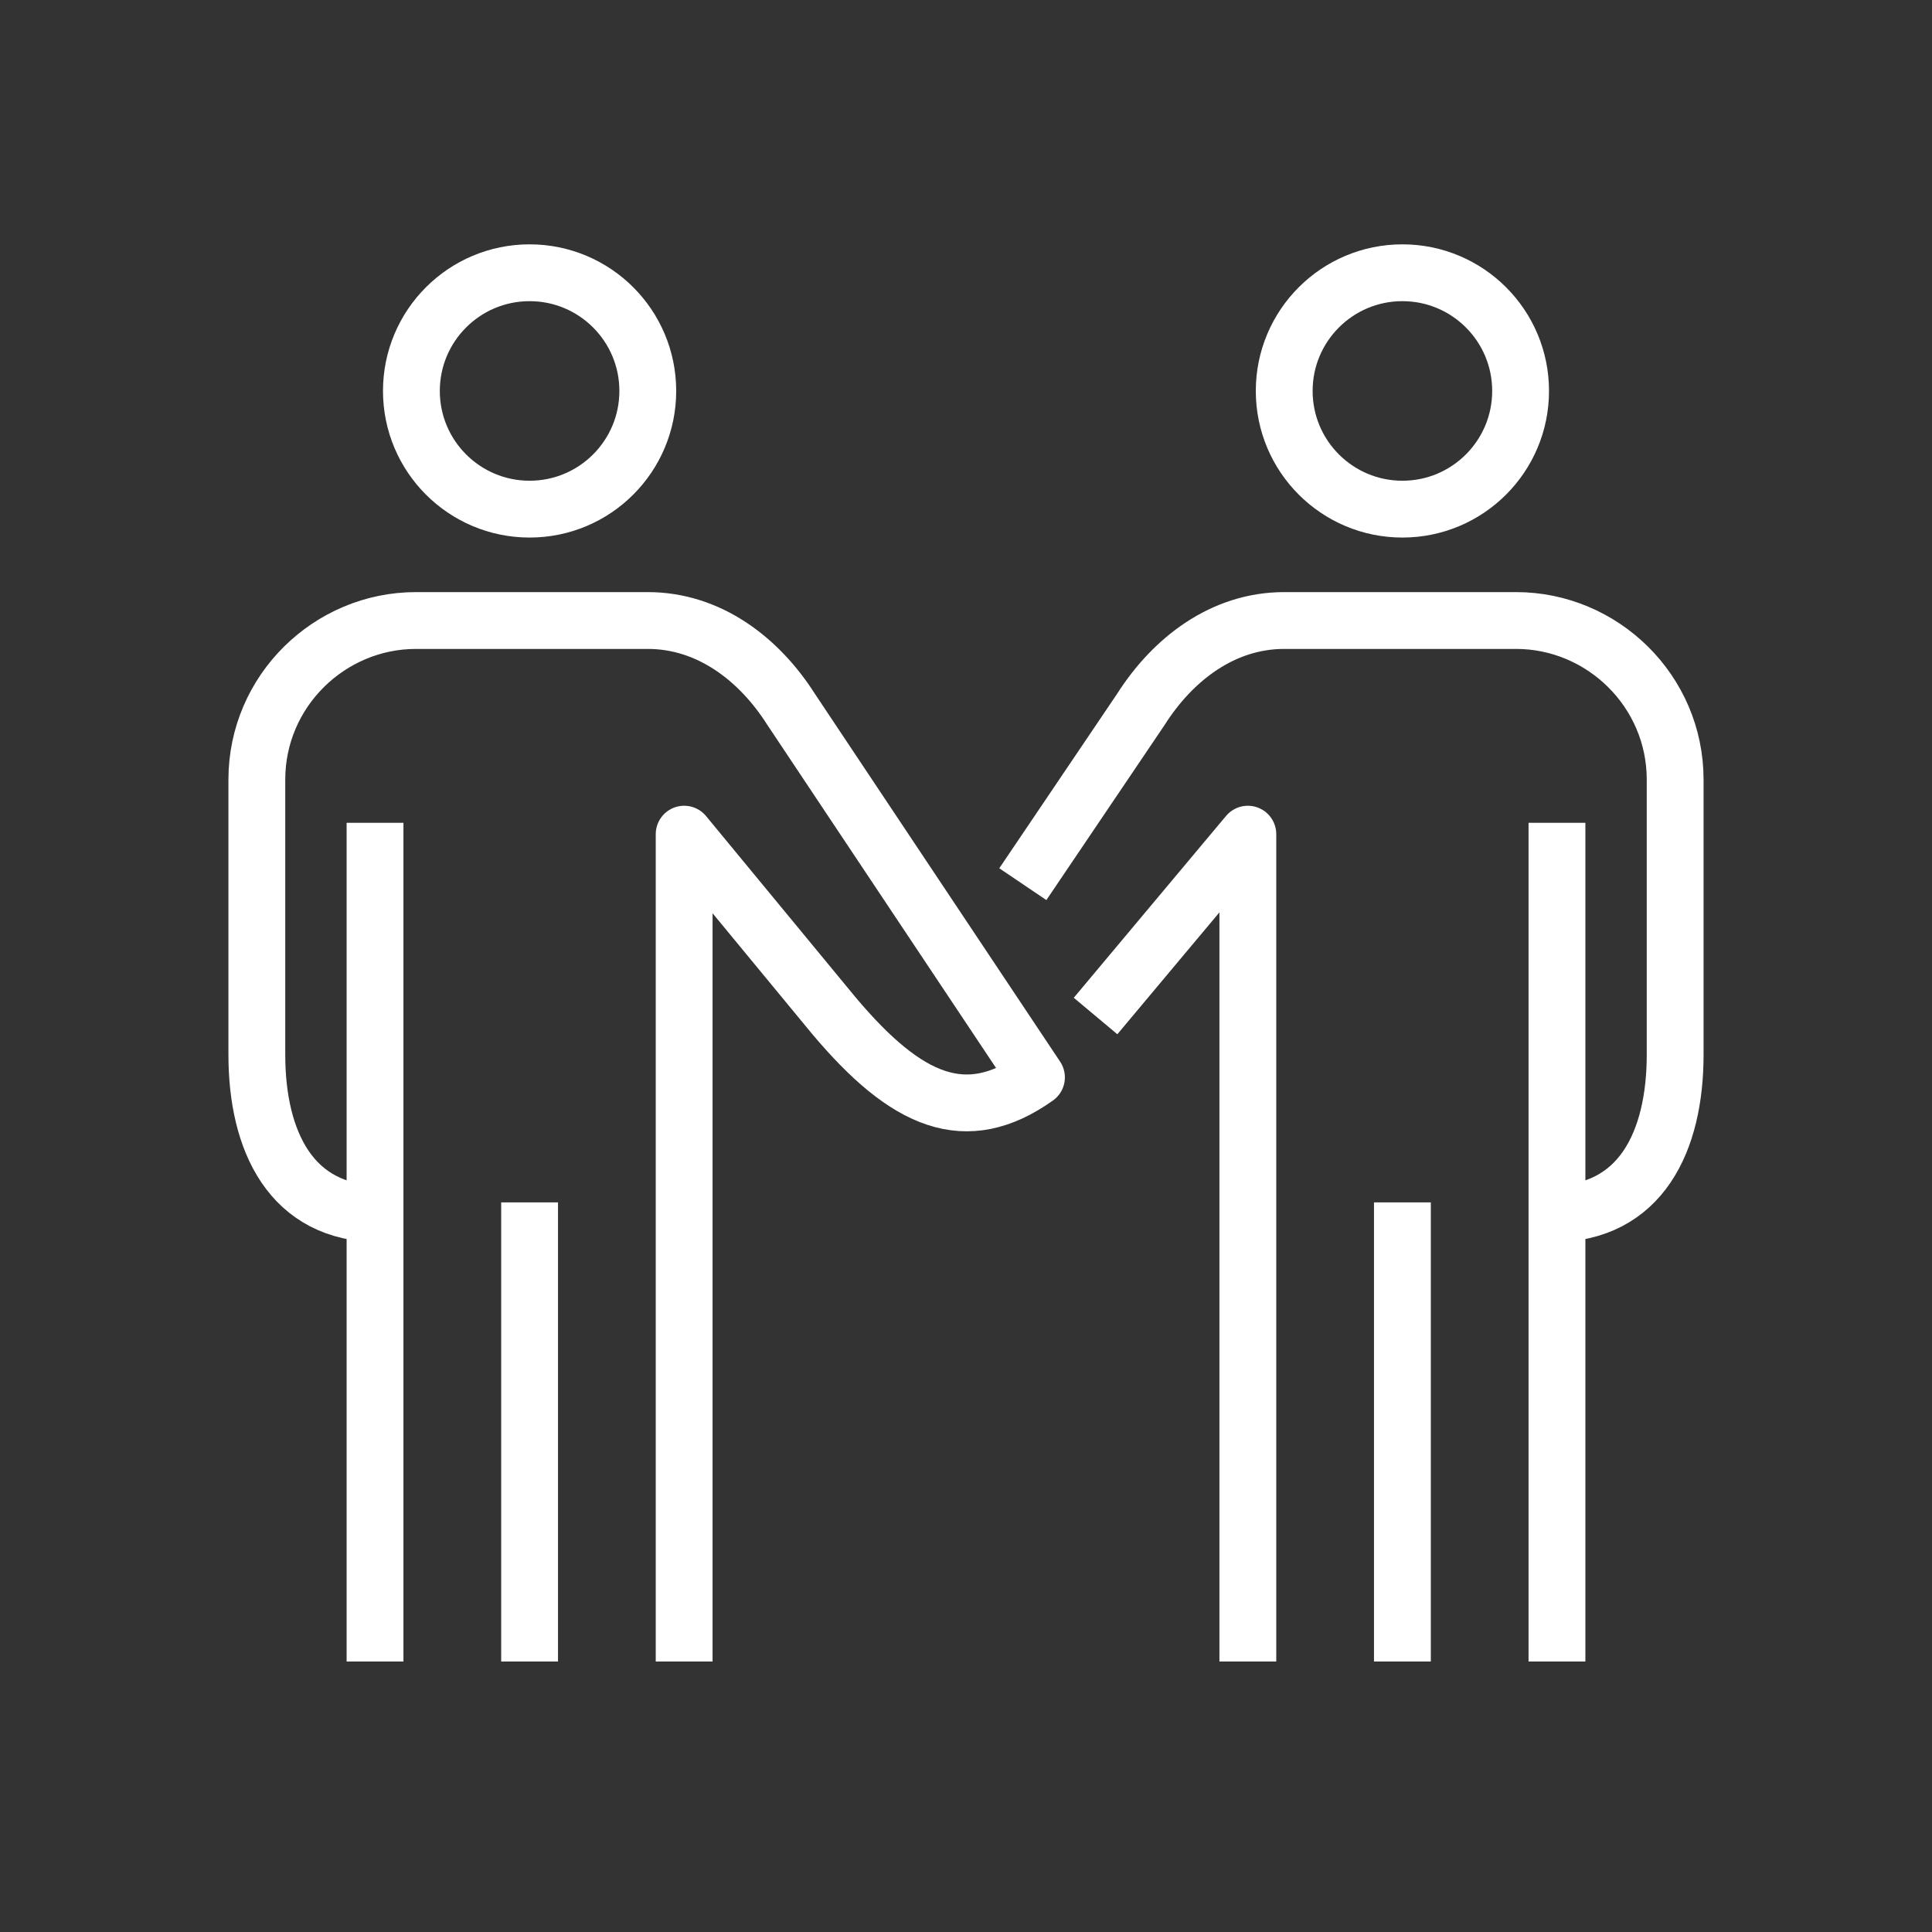
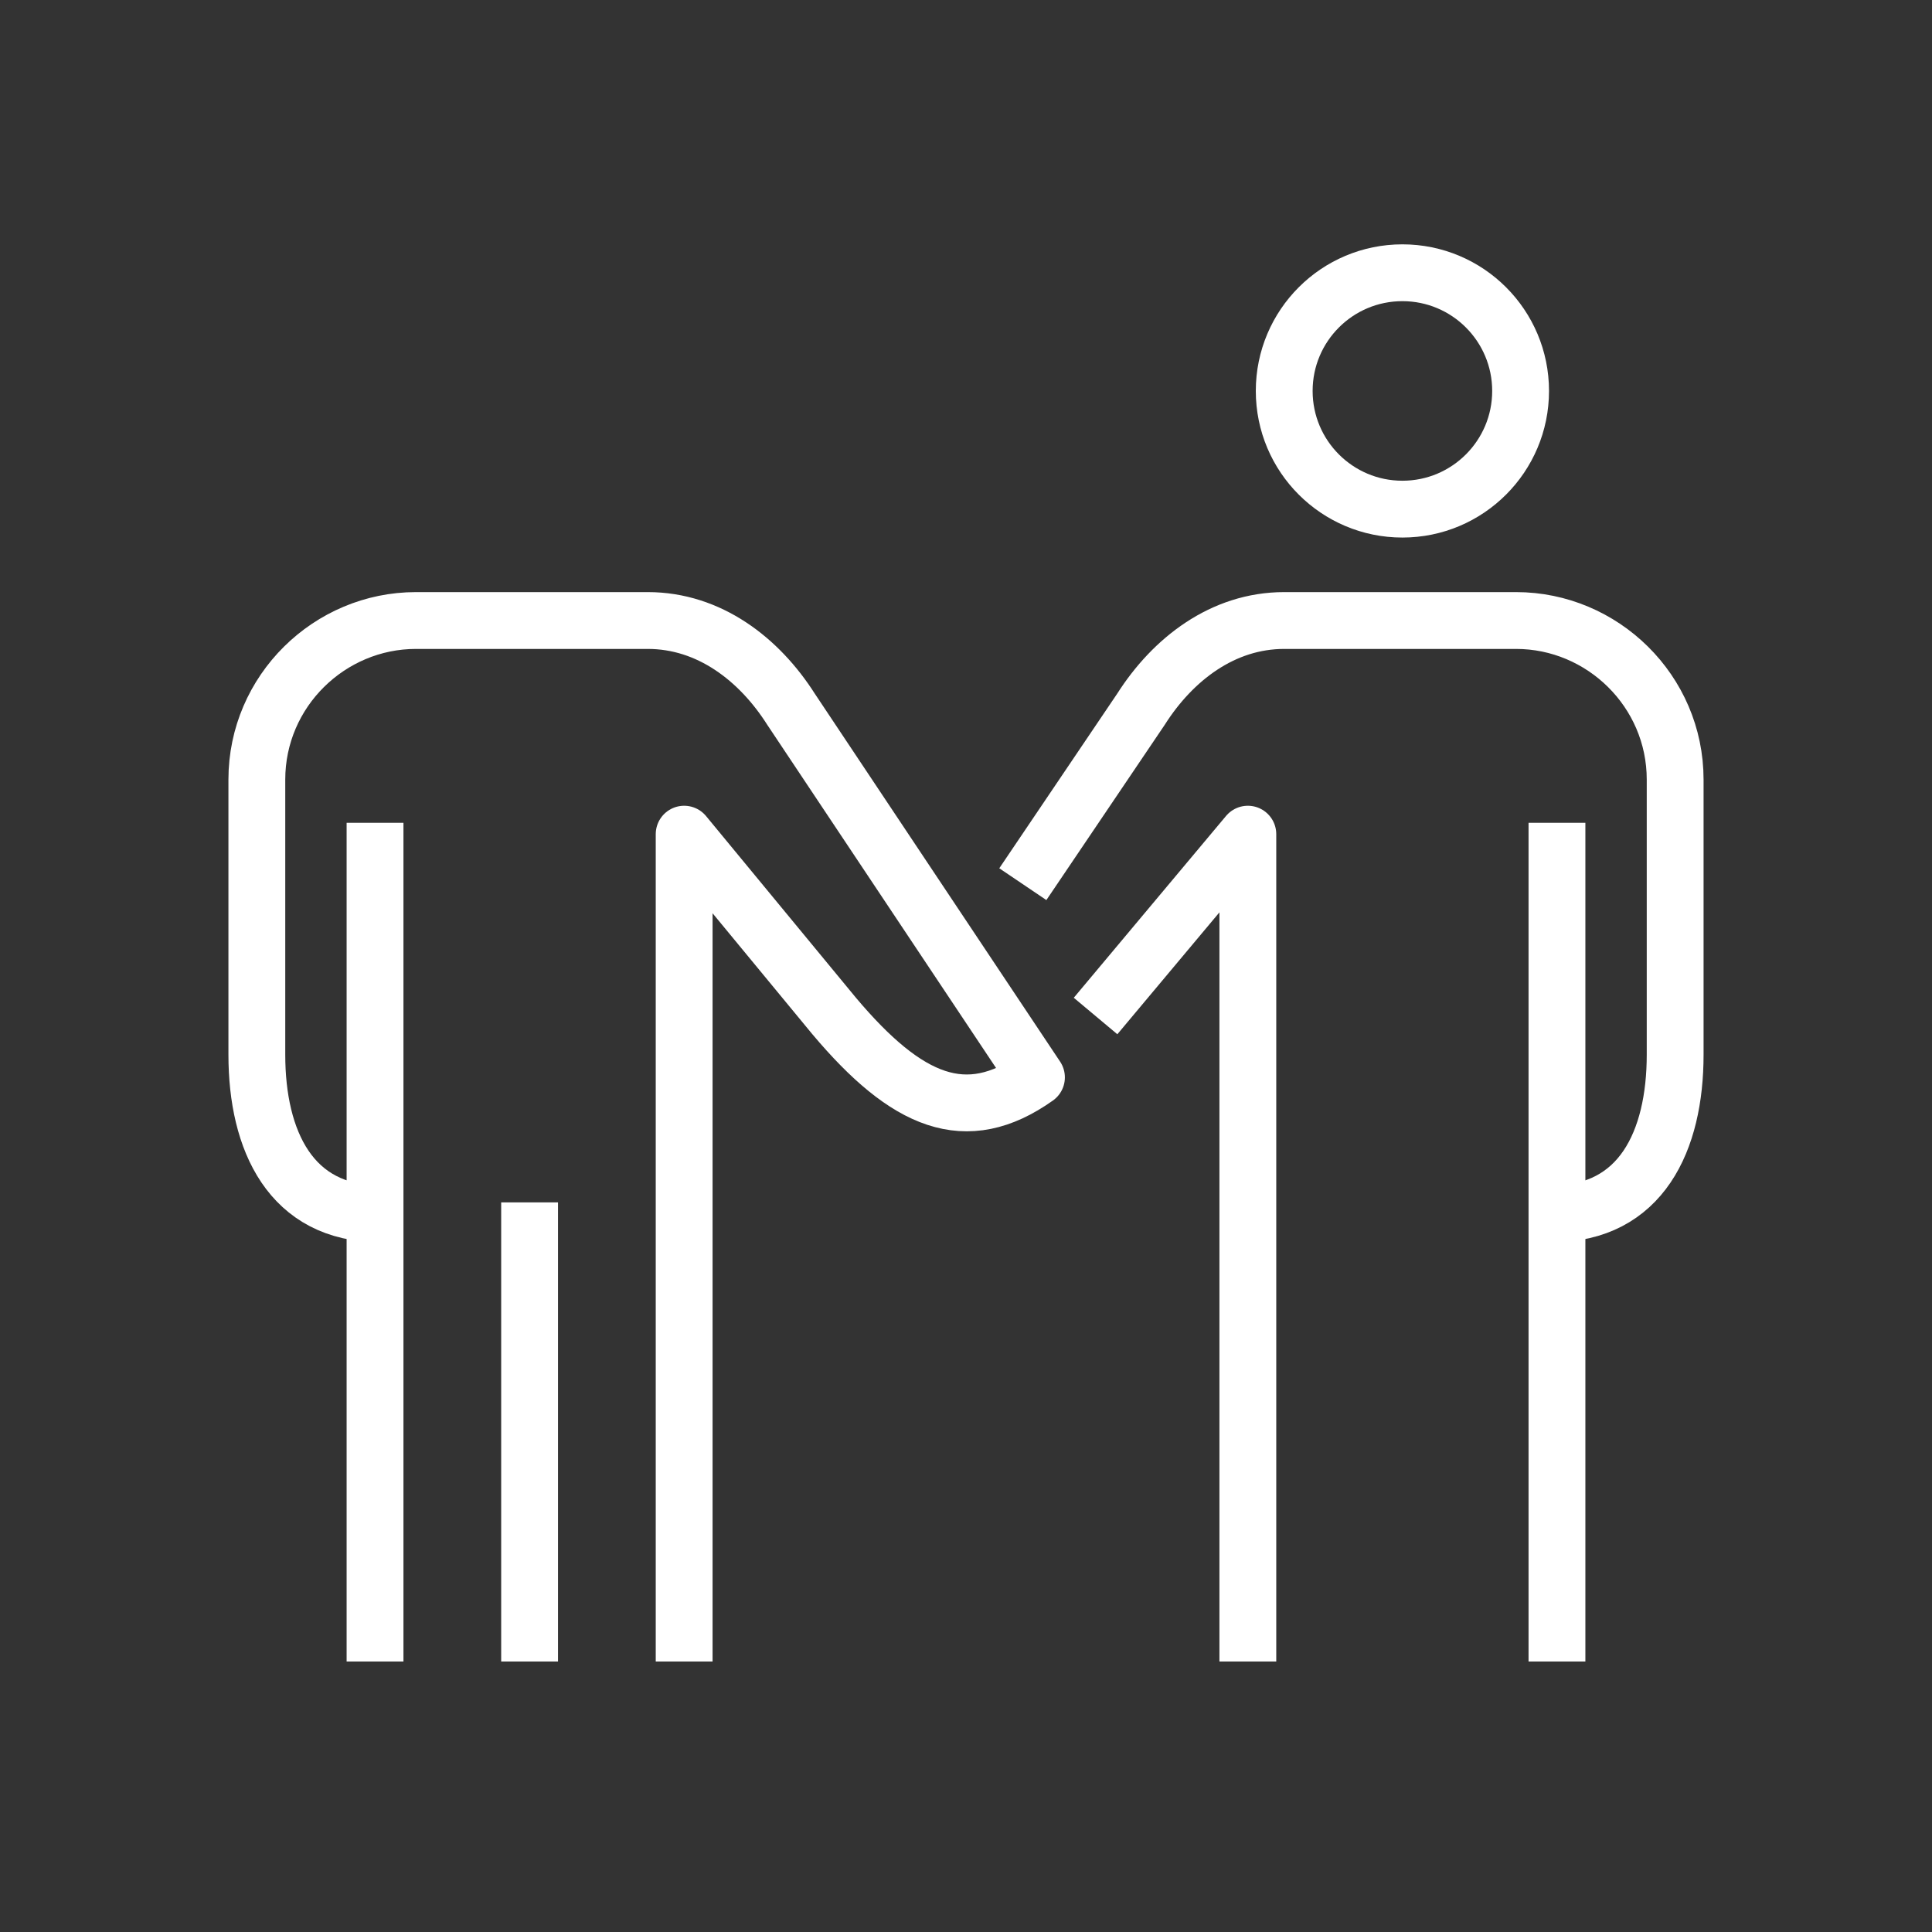
<svg xmlns="http://www.w3.org/2000/svg" version="1.1" id="Layer_1" x="0px" y="0px" viewBox="0 0 85 85" style="enable-background:new 0 0 85 85;" xml:space="preserve">
  <rect x="0" y="0" width="85" height="85" fill="#333333" stroke="none" />
  <style type="text/css">
	.st0{fill:none;stroke:#FFFFFF;stroke-width:2.5;stroke-miterlimit:10;}
	.st1{fill:none;stroke:#FFFFFF;stroke-width:2.5;stroke-linejoin:round;stroke-miterlimit:10;}
</style>
  <g>
    <g>
      <g>
-         <circle class="st0" cx="23.3" cy="17.2" r="5.2" />
-       </g>
+         </g>
      <g>
        <line class="st0" x1="16.5" y1="36.2" x2="16.5" y2="73.1" />
        <line class="st0" x1="23.3" y1="52.9" x2="23.3" y2="73.1" />
      </g>
    </g>
    <path class="st1" d="M30.1,73.1V36.7l6.6,8c3.2,3.8,5.8,4.9,8.9,2.7L34.8,31.2c-1.4-2.2-3.6-3.9-6.3-3.9H18.3c-3.8,0-7,3.1-7,7   v12.1c0,3.8,1.5,7,5.4,7" />
-     <path class="st1" d="M16.6,73.1" />
    <g>
      <g>
        <g>
          <circle class="st0" cx="61.7" cy="17.2" r="5.2" />
        </g>
        <g>
          <line class="st0" x1="68.5" y1="36.2" x2="68.5" y2="73.1" />
-           <line class="st0" x1="61.7" y1="52.9" x2="61.7" y2="73.1" />
        </g>
      </g>
      <path class="st1" d="M45,38.9l5.2-7.7c1.4-2.2,3.6-3.9,6.3-3.9h10.2c3.8,0,7,3.1,7,7v12.1c0,3.8-1.5,7-5.4,7" />
      <polyline class="st1" points="54.9,73.1 54.9,36.7 48.2,44.7   " />
      <path class="st1" d="M68.4,73.1" />
    </g>
  </g>
</svg>